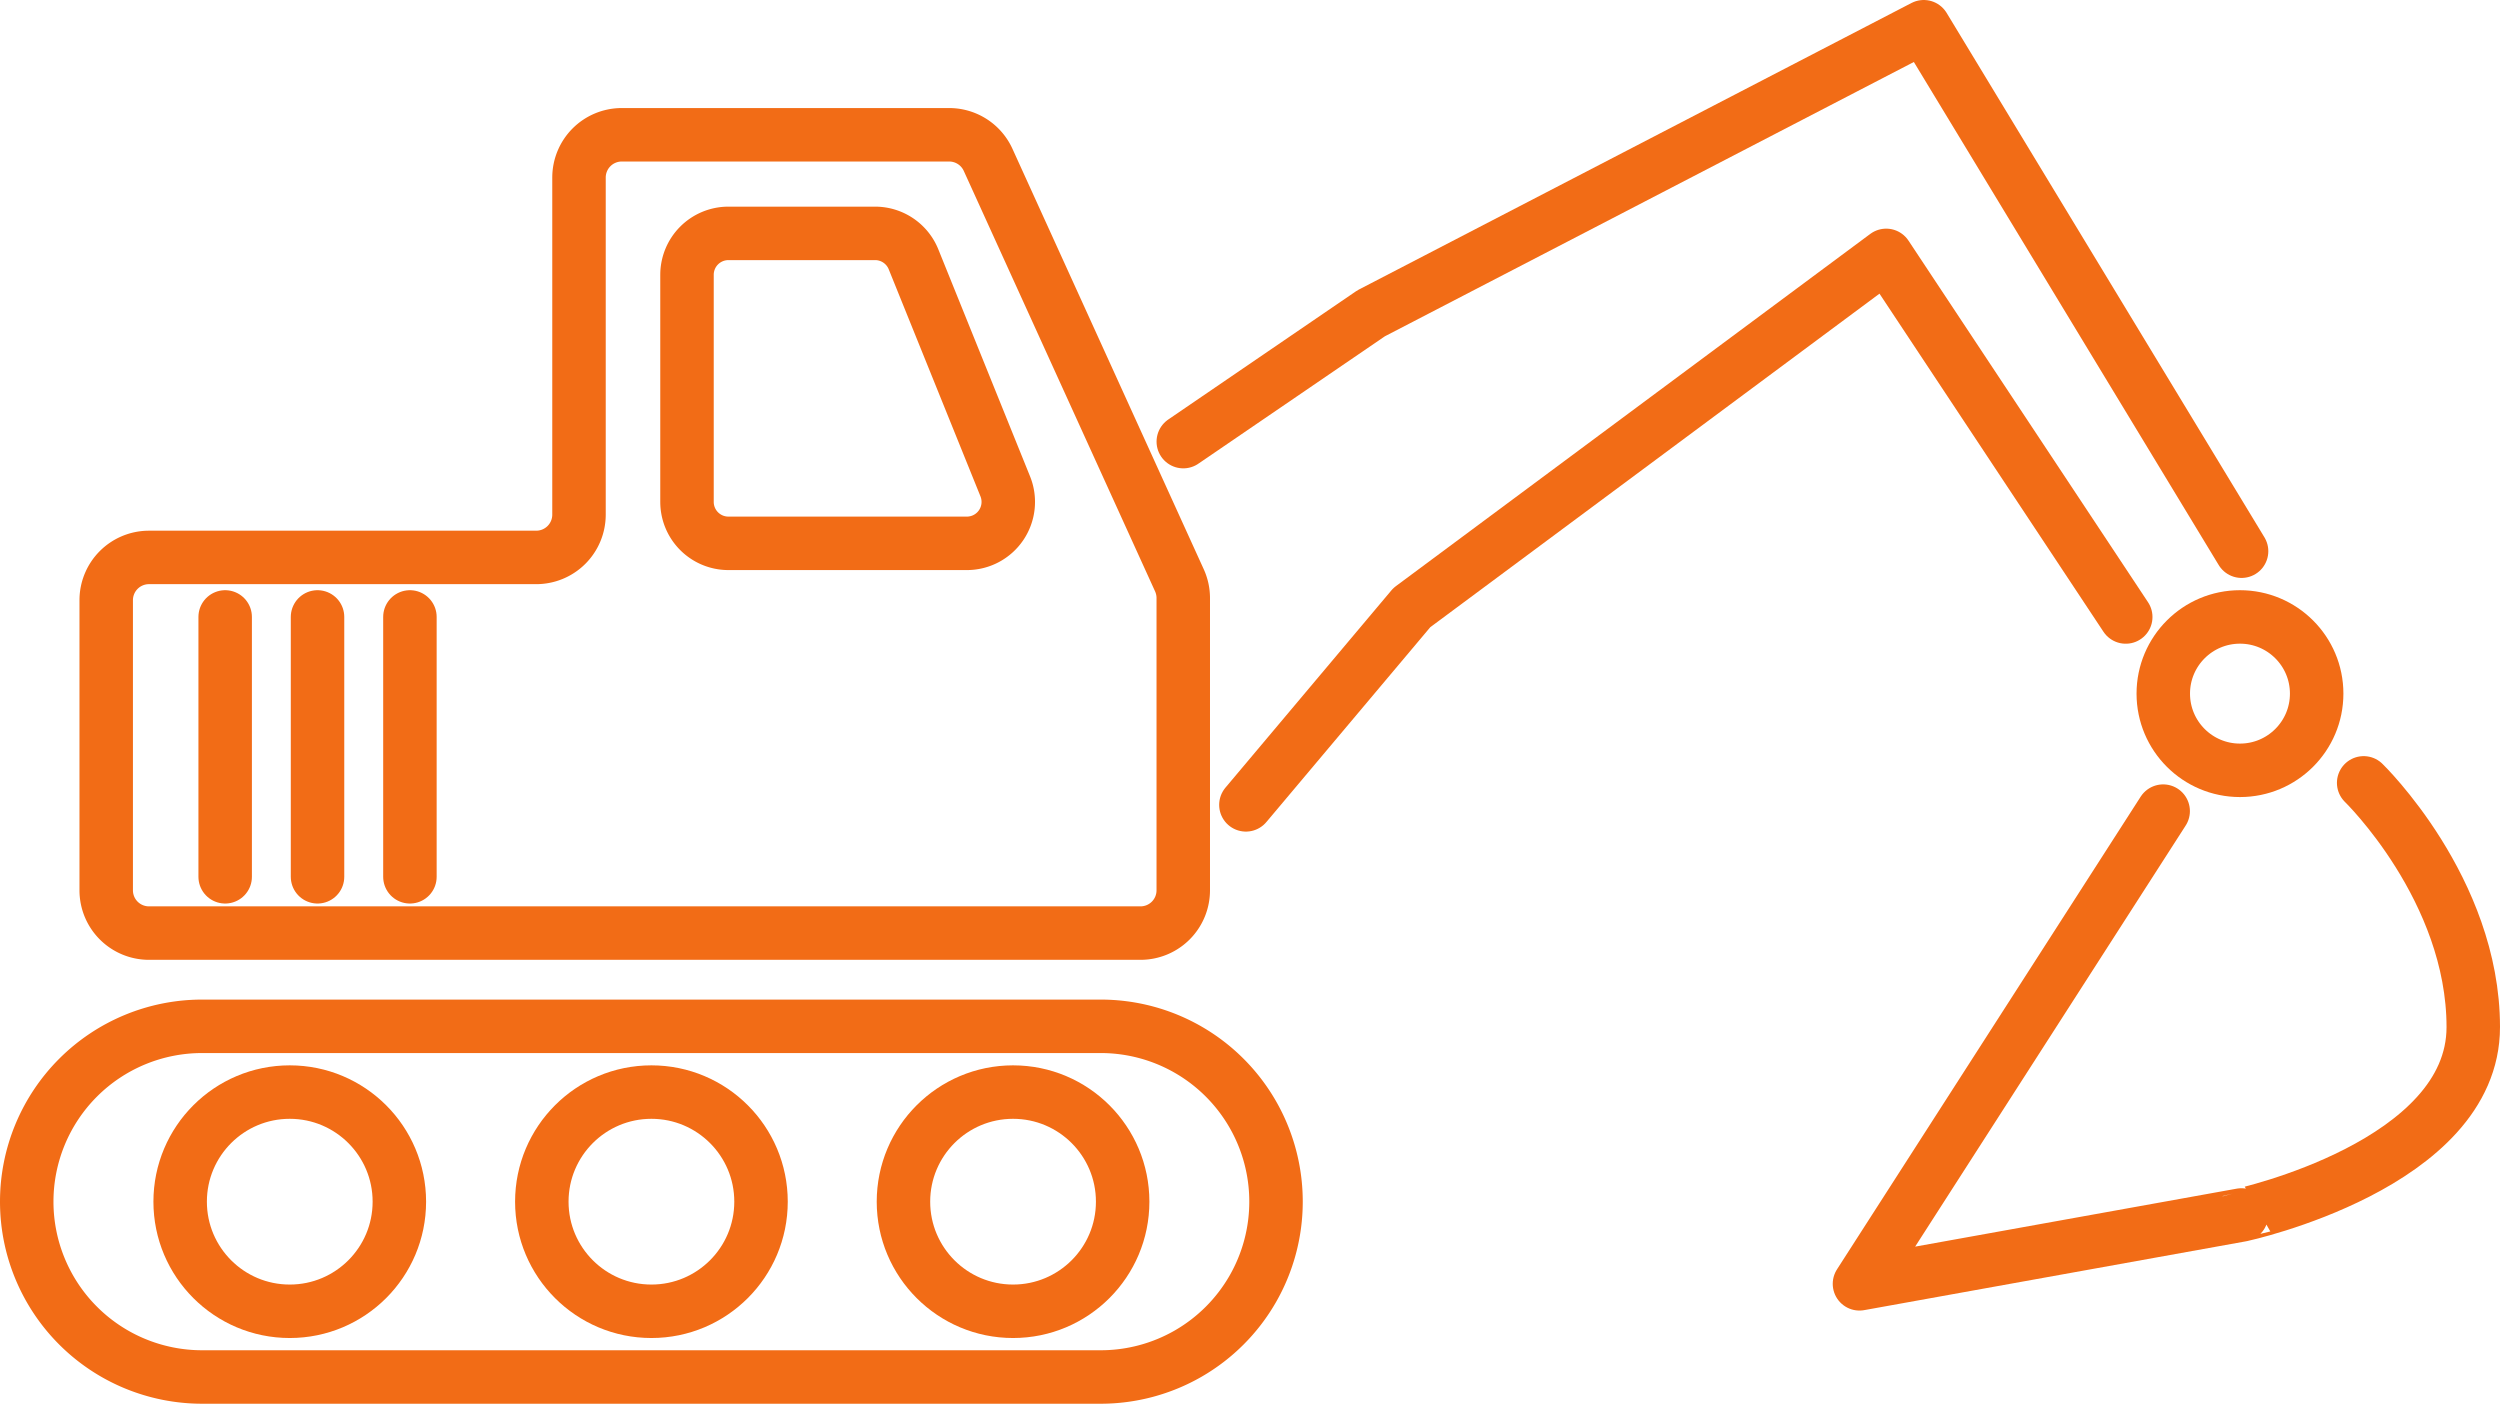
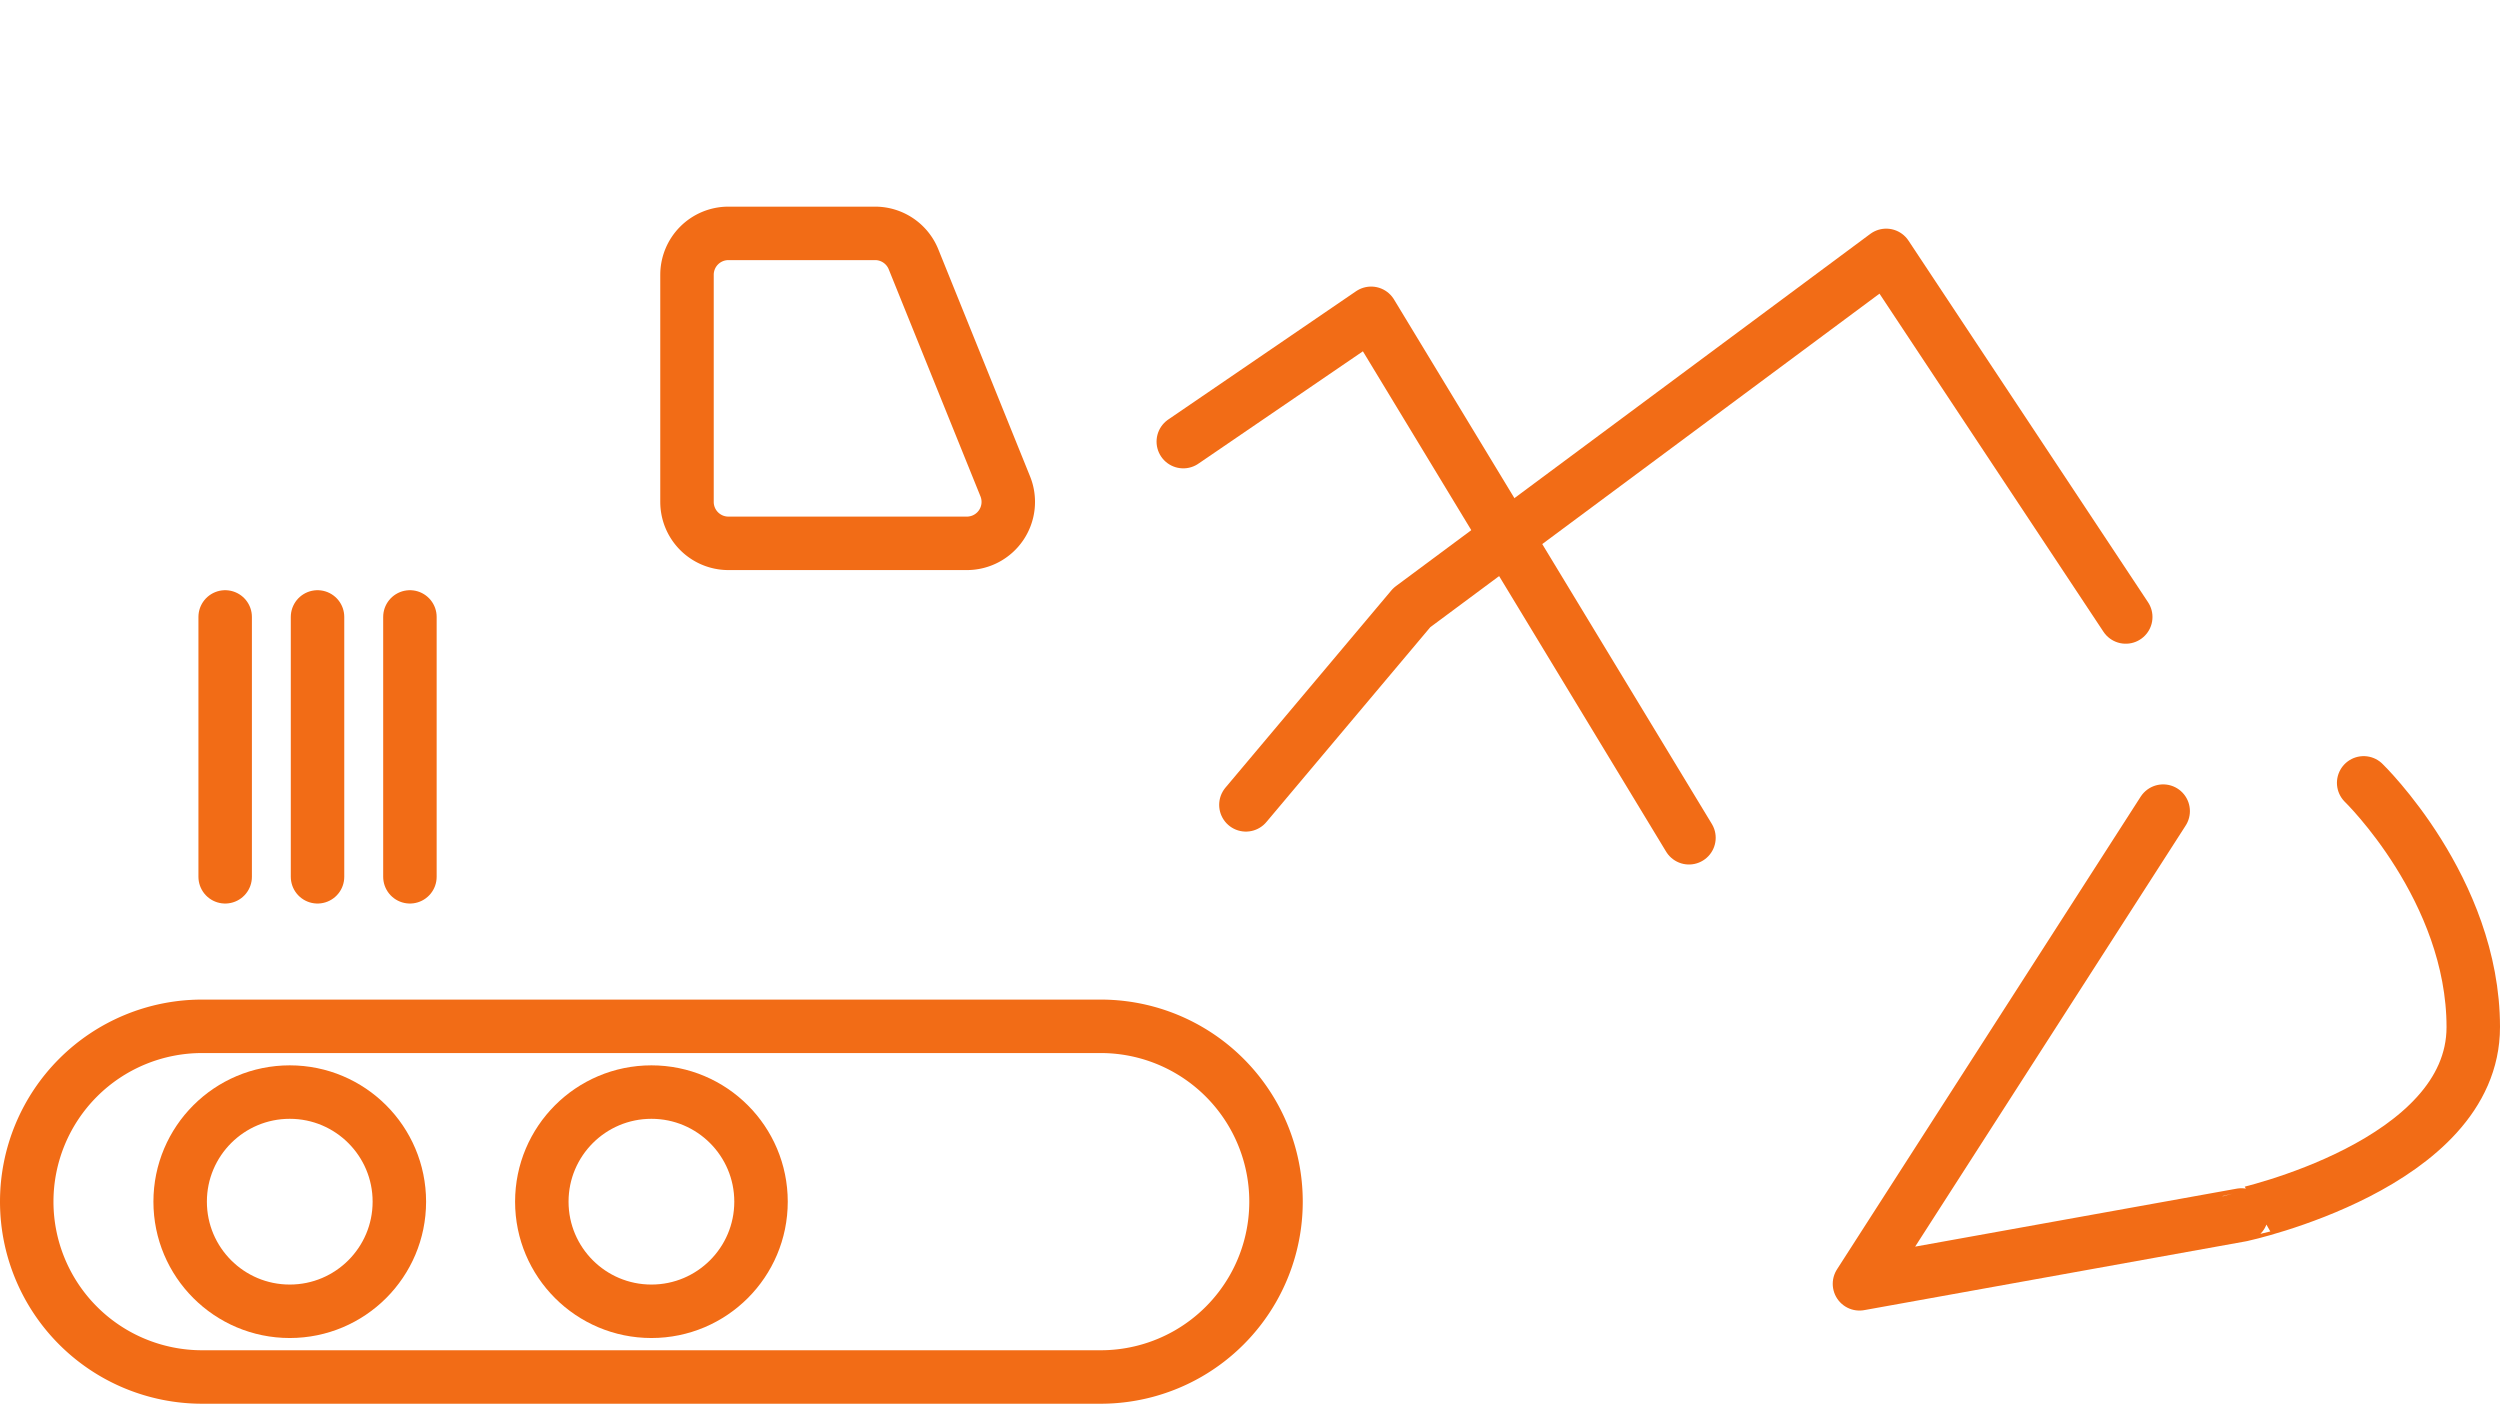
<svg xmlns="http://www.w3.org/2000/svg" width="93.519" height="52.51" viewBox="0 0 93.519 52.51">
  <defs>
    <style>.a{fill:none;stroke:#f26c16;stroke-linecap:round;stroke-linejoin:round;stroke-width:2px;}</style>
  </defs>
  <g transform="translate(-785.481 -89.62)">
-     <circle class="a" cx="2.869" cy="2.869" r="2.869" transform="translate(866.404 112.698)" />
    <circle class="a" cx="4.1" cy="4.1" r="4.1" transform="translate(792.22 130.472)" />
    <circle class="a" cx="4.1" cy="4.1" r="4.1" transform="translate(805.749 130.472)" />
-     <circle class="a" cx="4.1" cy="4.1" r="4.1" transform="translate(819.277 130.472)" />
    <path class="a" d="M793.04,128.012h33.615a6.558,6.558,0,0,1,6.559,6.559h0a6.559,6.559,0,0,1-6.559,6.559H793.04a6.56,6.56,0,0,1-6.559-6.559h0A6.559,6.559,0,0,1,793.04,128.012Z" />
    <path class="a" d="M866.4,119.962l-11.361,17.683,14.29-2.576S878,133.2,878,128.041s-4.1-9.136-4.1-9.136" />
-     <path class="a" d="M829.745,106.14l7.027-4.8L857.444,90.62l11.889,19.619" />
+     <path class="a" d="M829.745,106.14l7.027-4.8l11.889,19.619" />
    <path class="a" d="M832.087,119.728l6.207-7.379,17.745-13.176L865,112.7" />
-     <path class="a" d="M829.744,122.927V111.991a1.6,1.6,0,0,0-.144-.663L822.444,95.6a1.6,1.6,0,0,0-1.462-.938H808.74a1.6,1.6,0,0,0-1.6,1.6v12.61a1.6,1.6,0,0,1-1.6,1.6H791.054a1.6,1.6,0,0,0-1.6,1.6v10.853a1.6,1.6,0,0,0,1.6,1.6h37.089A1.6,1.6,0,0,0,829.744,122.927Z" />
    <line class="a" y2="9.721" transform="translate(793.904 112.698)" />
    <line class="a" y2="9.721" transform="translate(797.359 112.698)" />
    <line class="a" y2="9.721" transform="translate(800.815 112.698)" />
    <path class="a" d="M821.648,109.945H812.73a1.55,1.55,0,0,1-1.55-1.55h0V99.9a1.55,1.55,0,0,1,1.55-1.55h5.486a1.55,1.55,0,0,1,1.437.969l3.432,8.494a1.55,1.55,0,0,1-1.437,2.132Z" />
  </g>
</svg>